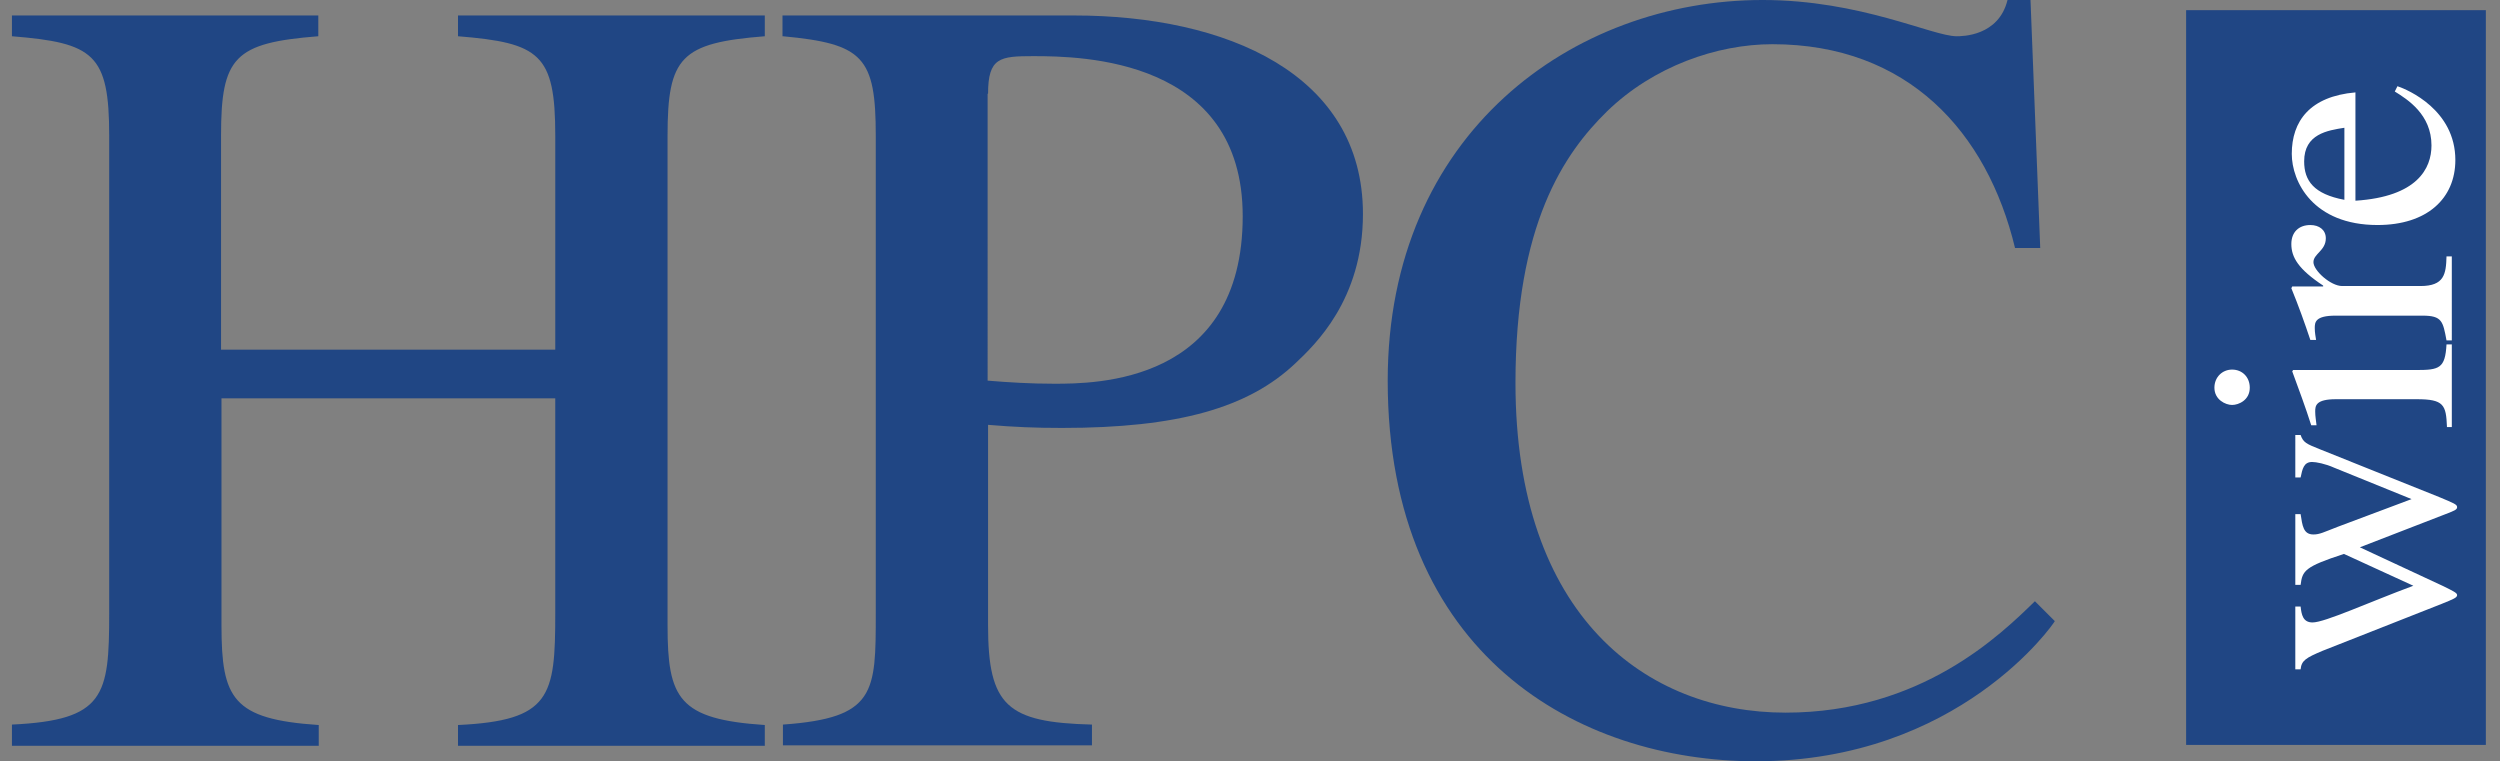
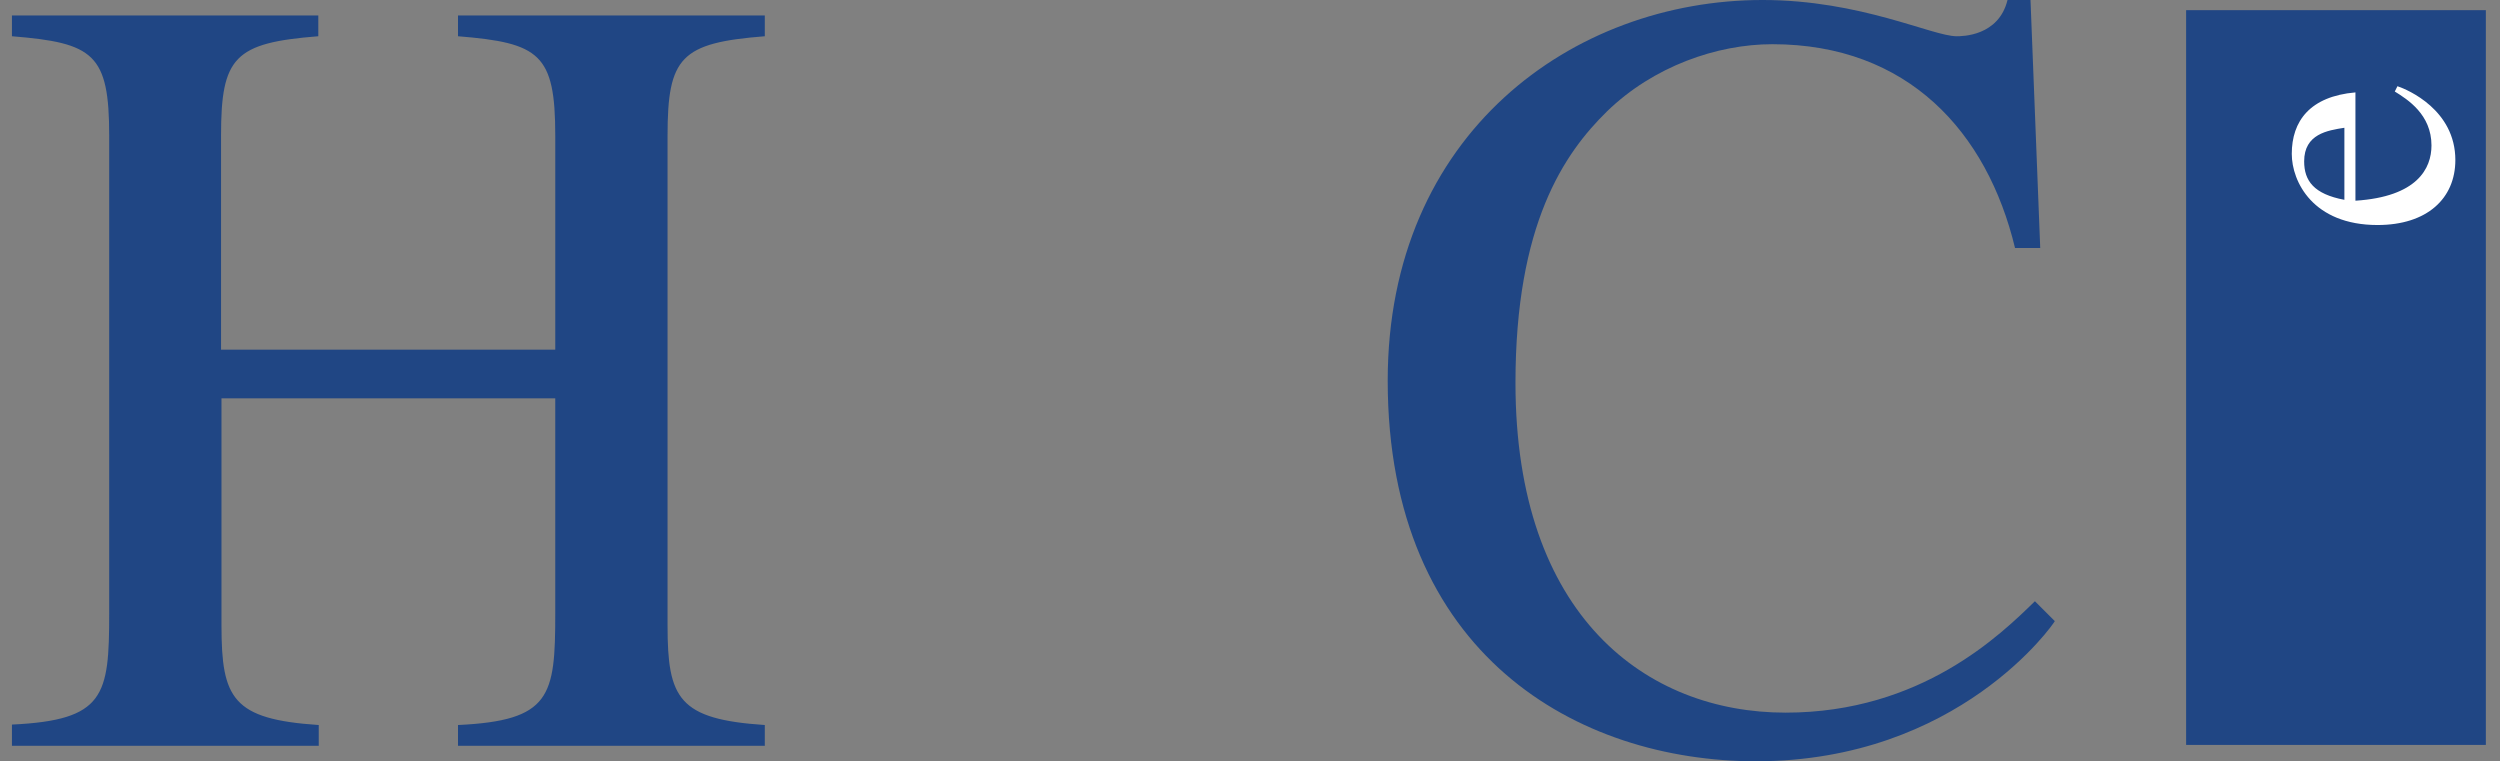
<svg xmlns="http://www.w3.org/2000/svg" version="1.1" id="Layer_1" x="0px" y="0px" viewBox="0 0 565.5 172.2" style="enable-background:new 0 0 565.5 172.2;" xml:space="preserve">
  <rect x="0" y="0" width="565.5" height="172.2" fill="#808080" stroke="none" />
  <style type="text/css">
	.st0{fill:#204684;}
	.st1{fill:#FFFFFF;}
</style>
  <g>
    <path class="st0" d="M2.7,163.9c21-1,22-6.5,22-25.2v-108c0-18.5-3.5-21-22-22.5V3.5H72v4.7c-19,1.5-22,4.7-22,22.5v48.4h75.6V30.7   c0-18.5-3.5-21-22-22.5V3.5h69.4v4.7c-19,1.5-22,4.7-22,22.5v110.8c0,16.5,2.5,21.2,22,22.5v4.7h-69.4v-4.7c21-1,22-6.5,22-25.2   V90.1H50.1v51.4c0,16.5,2.5,21.2,22,22.5v4.7H2.7V163.9z" />
  </g>
  <g>
-     <path class="st0" d="M223.5,21.2c0-8.2,2.7-8.5,10.2-8.5c11,0,47.4,0.5,47.4,36.2c0,37.9-33.4,37.9-42.7,37.9   c-5.2,0-10.2-0.3-15-0.7V21.2z M177.1,8.2c18.2,1.7,21,4.7,21,22.5v108c0,18,0,23.7-21,25.2v4.7h69.9v-4.7   c-19.2-0.5-23.5-4.2-23.5-22.5V96.1c6,0.5,10.7,0.7,16.7,0.7c26.2,0,42.2-4.5,52.9-14.7c4.2-4,15.2-14.2,15.2-33.7   c0-31.7-30.9-44.9-65.4-44.9h-65.9V8.2z" />
-   </g>
+     </g>
  <g>
    <path class="st0" d="M455.8,56.1C449.5,29.9,431.6,10,400.9,10c-12.5,0-26.9,5-37.4,15.2c-9.7,9.5-20.7,25.5-20.7,61.4   c0,52.9,29.7,74.6,61.1,74.6c30.7,0,48.7-17.7,56.4-25.2l4.5,4.5c-0.2,0.5-21.7,31.7-67.6,31.7c-40.2,0-83.3-24-83.3-86.1   c0-55.9,41.9-86.1,84.8-86.1c22.2,0,38.4,8.2,43.9,8.2c1.2,0,9.5,0,11.5-8.2h5.2l2.2,56.1H455.8z" />
  </g>
  <g>
    <rect x="494.5" y="2.3" class="st0" width="67.8" height="166.2" />
  </g>
-   <path class="st1" d="M519.2,98.4h1.2c0.6,1.7,1.3,2,4.3,3.2l27.2,10.9c3.1,1.3,3.9,1.6,3.9,2.2c0,0.6-0.5,0.8-3.4,1.9l-18.6,7.2  l18.9,8.8c2.2,1.1,3.1,1.5,3.1,2c0,0.6-0.8,0.9-3.5,2l-26.9,10.6c-3.8,1.6-4.8,2.2-5,4.2h-1.2v-14.2h1.2c0.2,1.8,0.5,3.6,2.7,3.6  c2.8,0,12.8-4.6,22.8-8.3l-15.7-7.2c-8.9,2.9-9.4,3.8-9.8,7h-1.2v-16h1.2c0.4,2.6,0.6,4.6,2.9,4.6c1.4,0,2.3-0.5,5.4-1.7l16.8-6.3  l-17.5-7.1c-2-0.9-4.1-1.3-5-1.3c-1.9,0-2.2,1.6-2.6,3.5h-1.2V98.4z" />
-   <path class="st1" d="M553.5,96.5c-0.2-4.9-0.7-6.2-6.8-6.2h-18.3c-4.6,0-4.7,1.5-4.7,2.8c0,1.1,0.2,2.1,0.3,3.1h-1.2  c-1.3-4.1-2.8-8.1-4.3-12.2l0.2-0.3h27.9c5.2,0,6.5-0.4,6.8-5.8h1.2v18.7H553.5z M500.9,87.7c0-2.4,1.8-4.1,4-4.1c2.3,0,4,1.7,4,4.1  c0,2.8-2.5,3.9-4,3.9C503.4,91.6,500.9,90.4,500.9,87.7z" />
-   <path class="st1" d="M528.3,71.4c-4.6,0-4.7,1.5-4.7,2.8c0,1.1,0.2,2,0.3,2.7h-1.3c-1.3-3.9-2.7-7.8-4.3-11.7l0.2-0.4h7v-0.2  c-5.6-3.7-7.2-6.4-7.2-9.4c0-2.7,1.7-4.3,4.3-4.3c2,0,3.5,1.1,3.5,3c0,2.8-2.8,3.5-2.8,5.4c0,1.9,3.9,5.4,6.5,5.4h17.7  c5.4,0,5.8-2.7,5.9-6.7h1.2V77h-1.2c-0.8-4.3-1-5.6-5.4-5.6H528.3z" />
  <path class="st1" d="M530.3,45.2c-6.9-1.3-9.1-4.3-9.1-8.7c0-6.2,5.3-7,9.1-7.6V45.2z M541.7,20.7c2.9,1.8,8.3,5.2,8.3,12.2  c0,5.2-3.2,11.6-17.2,12.5V20.9c-10.3,0.9-14.4,6.5-14.4,13.9c0,6.3,4.8,16.1,19.4,16.1c11.2,0,17.6-6,17.6-14.7  c0-11.3-10.7-15.9-13.1-16.7L541.7,20.7z" />
</svg>